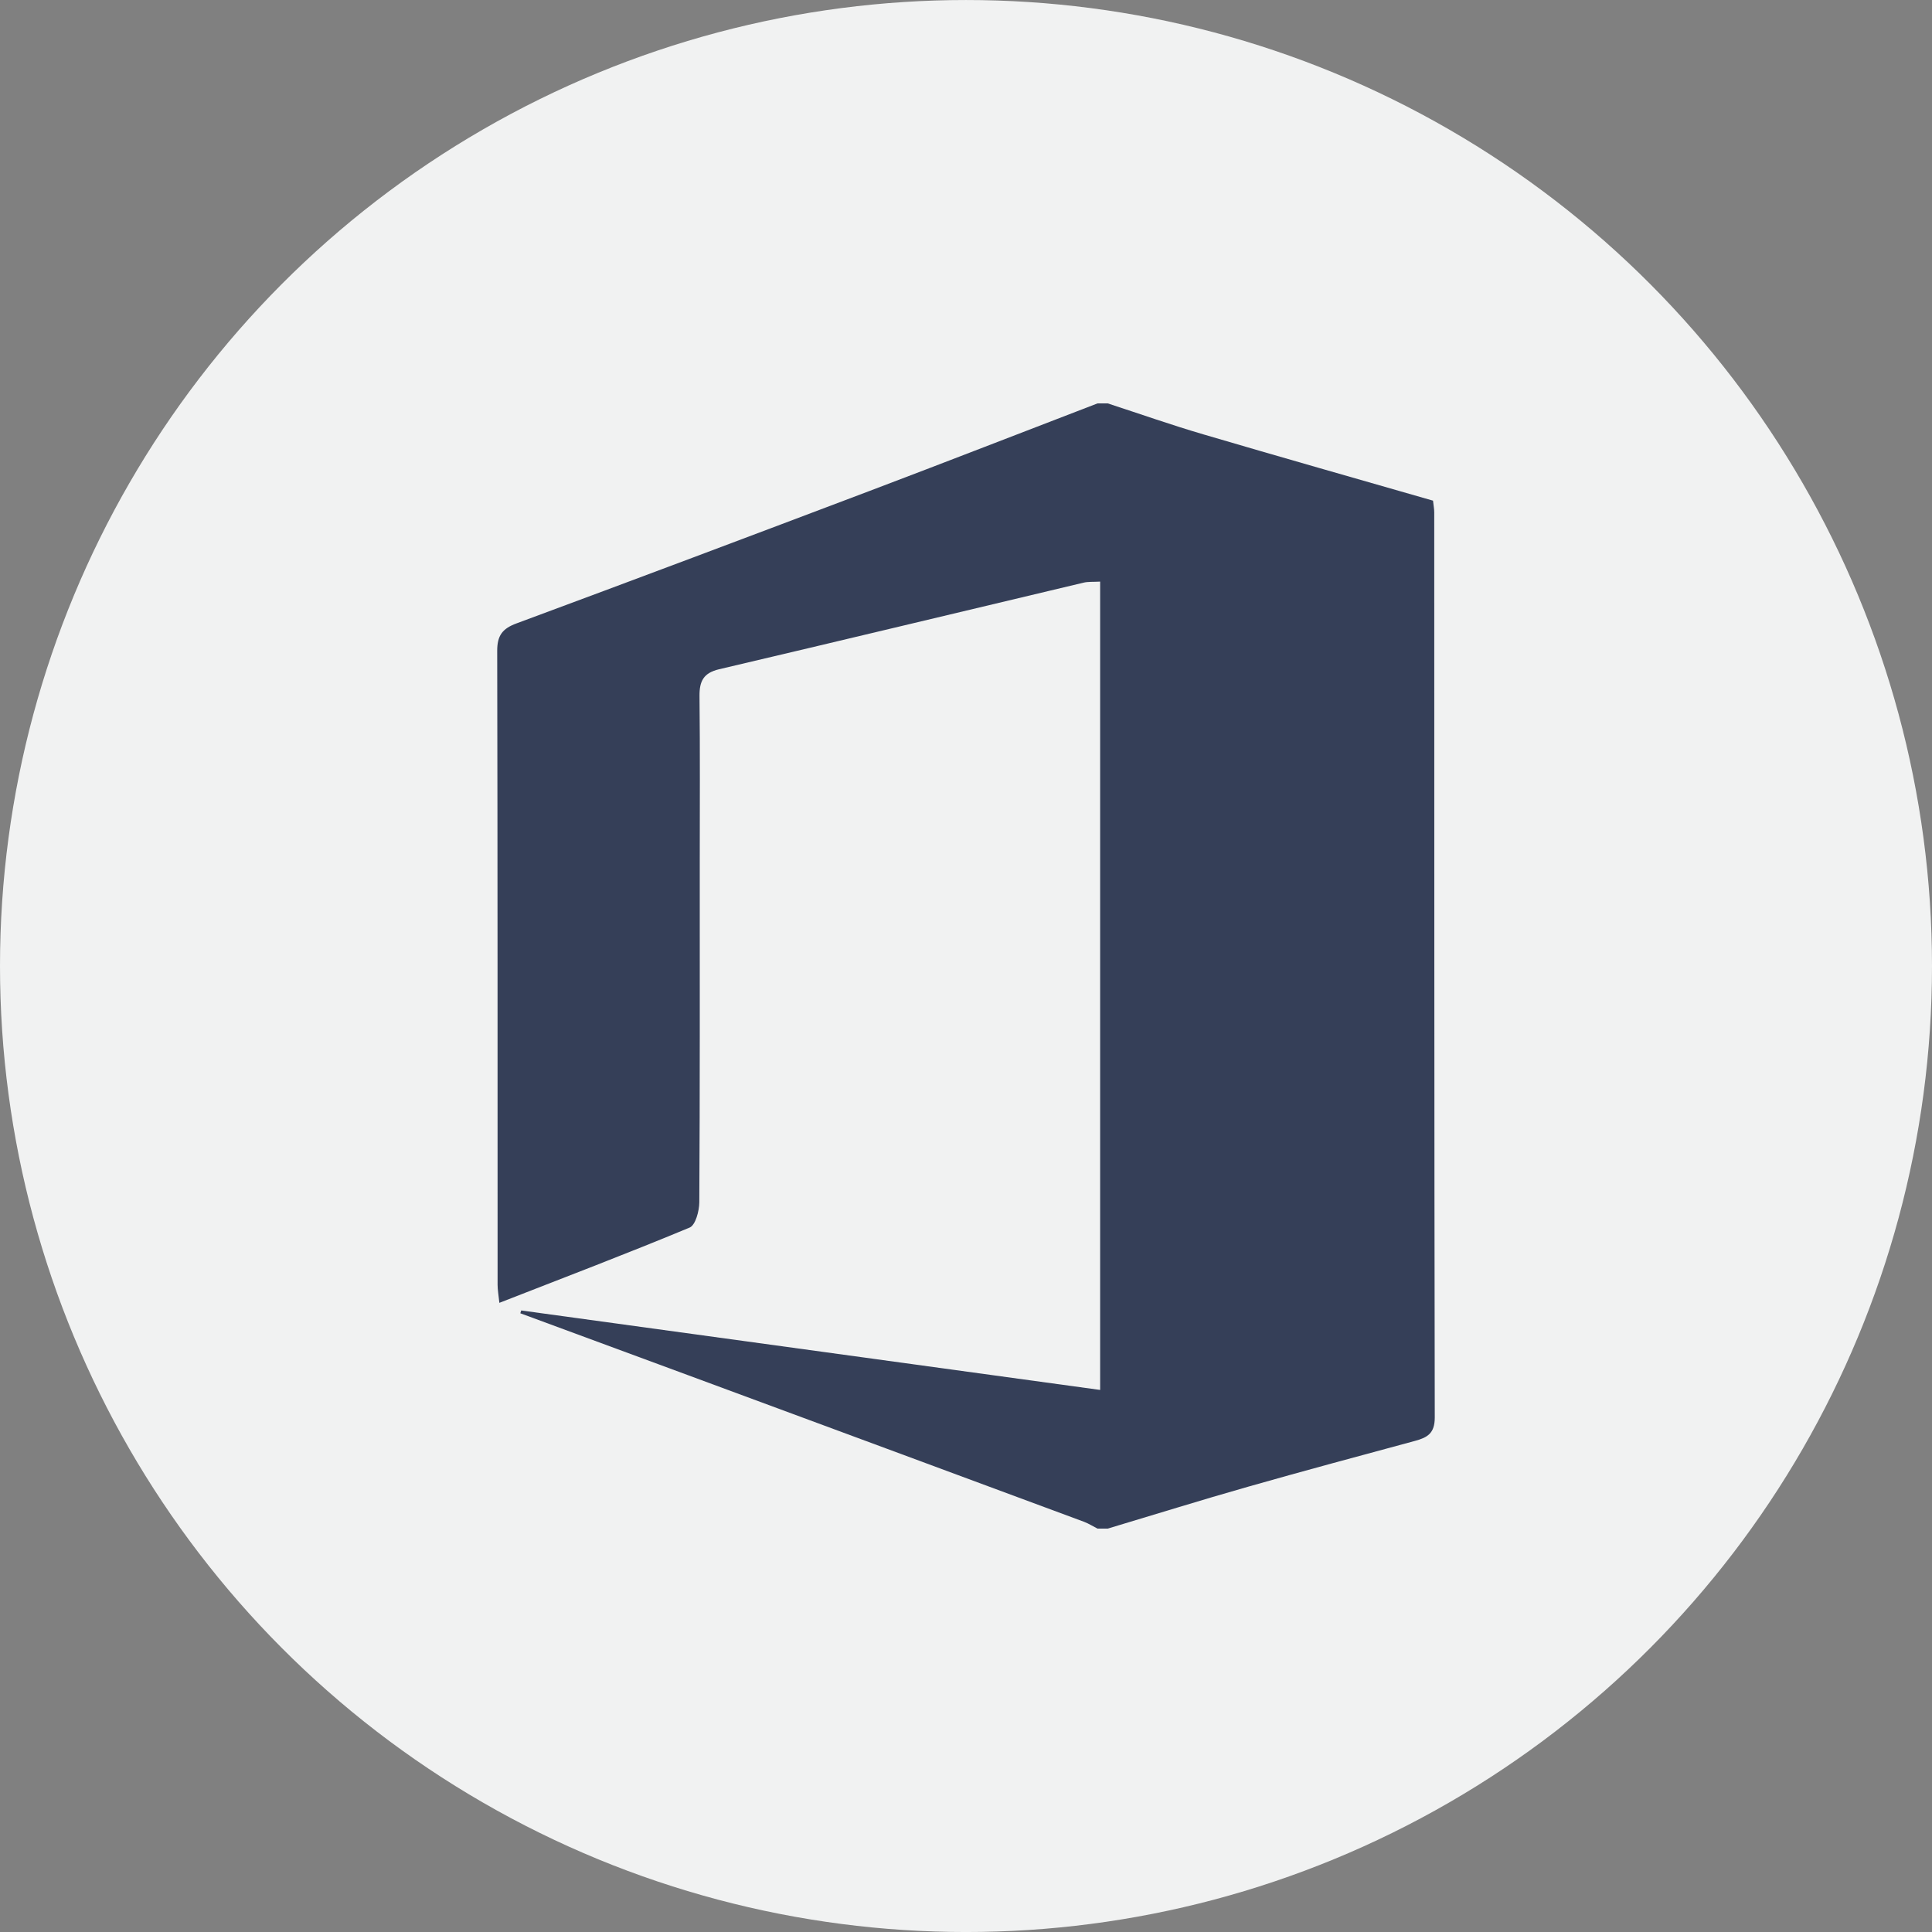
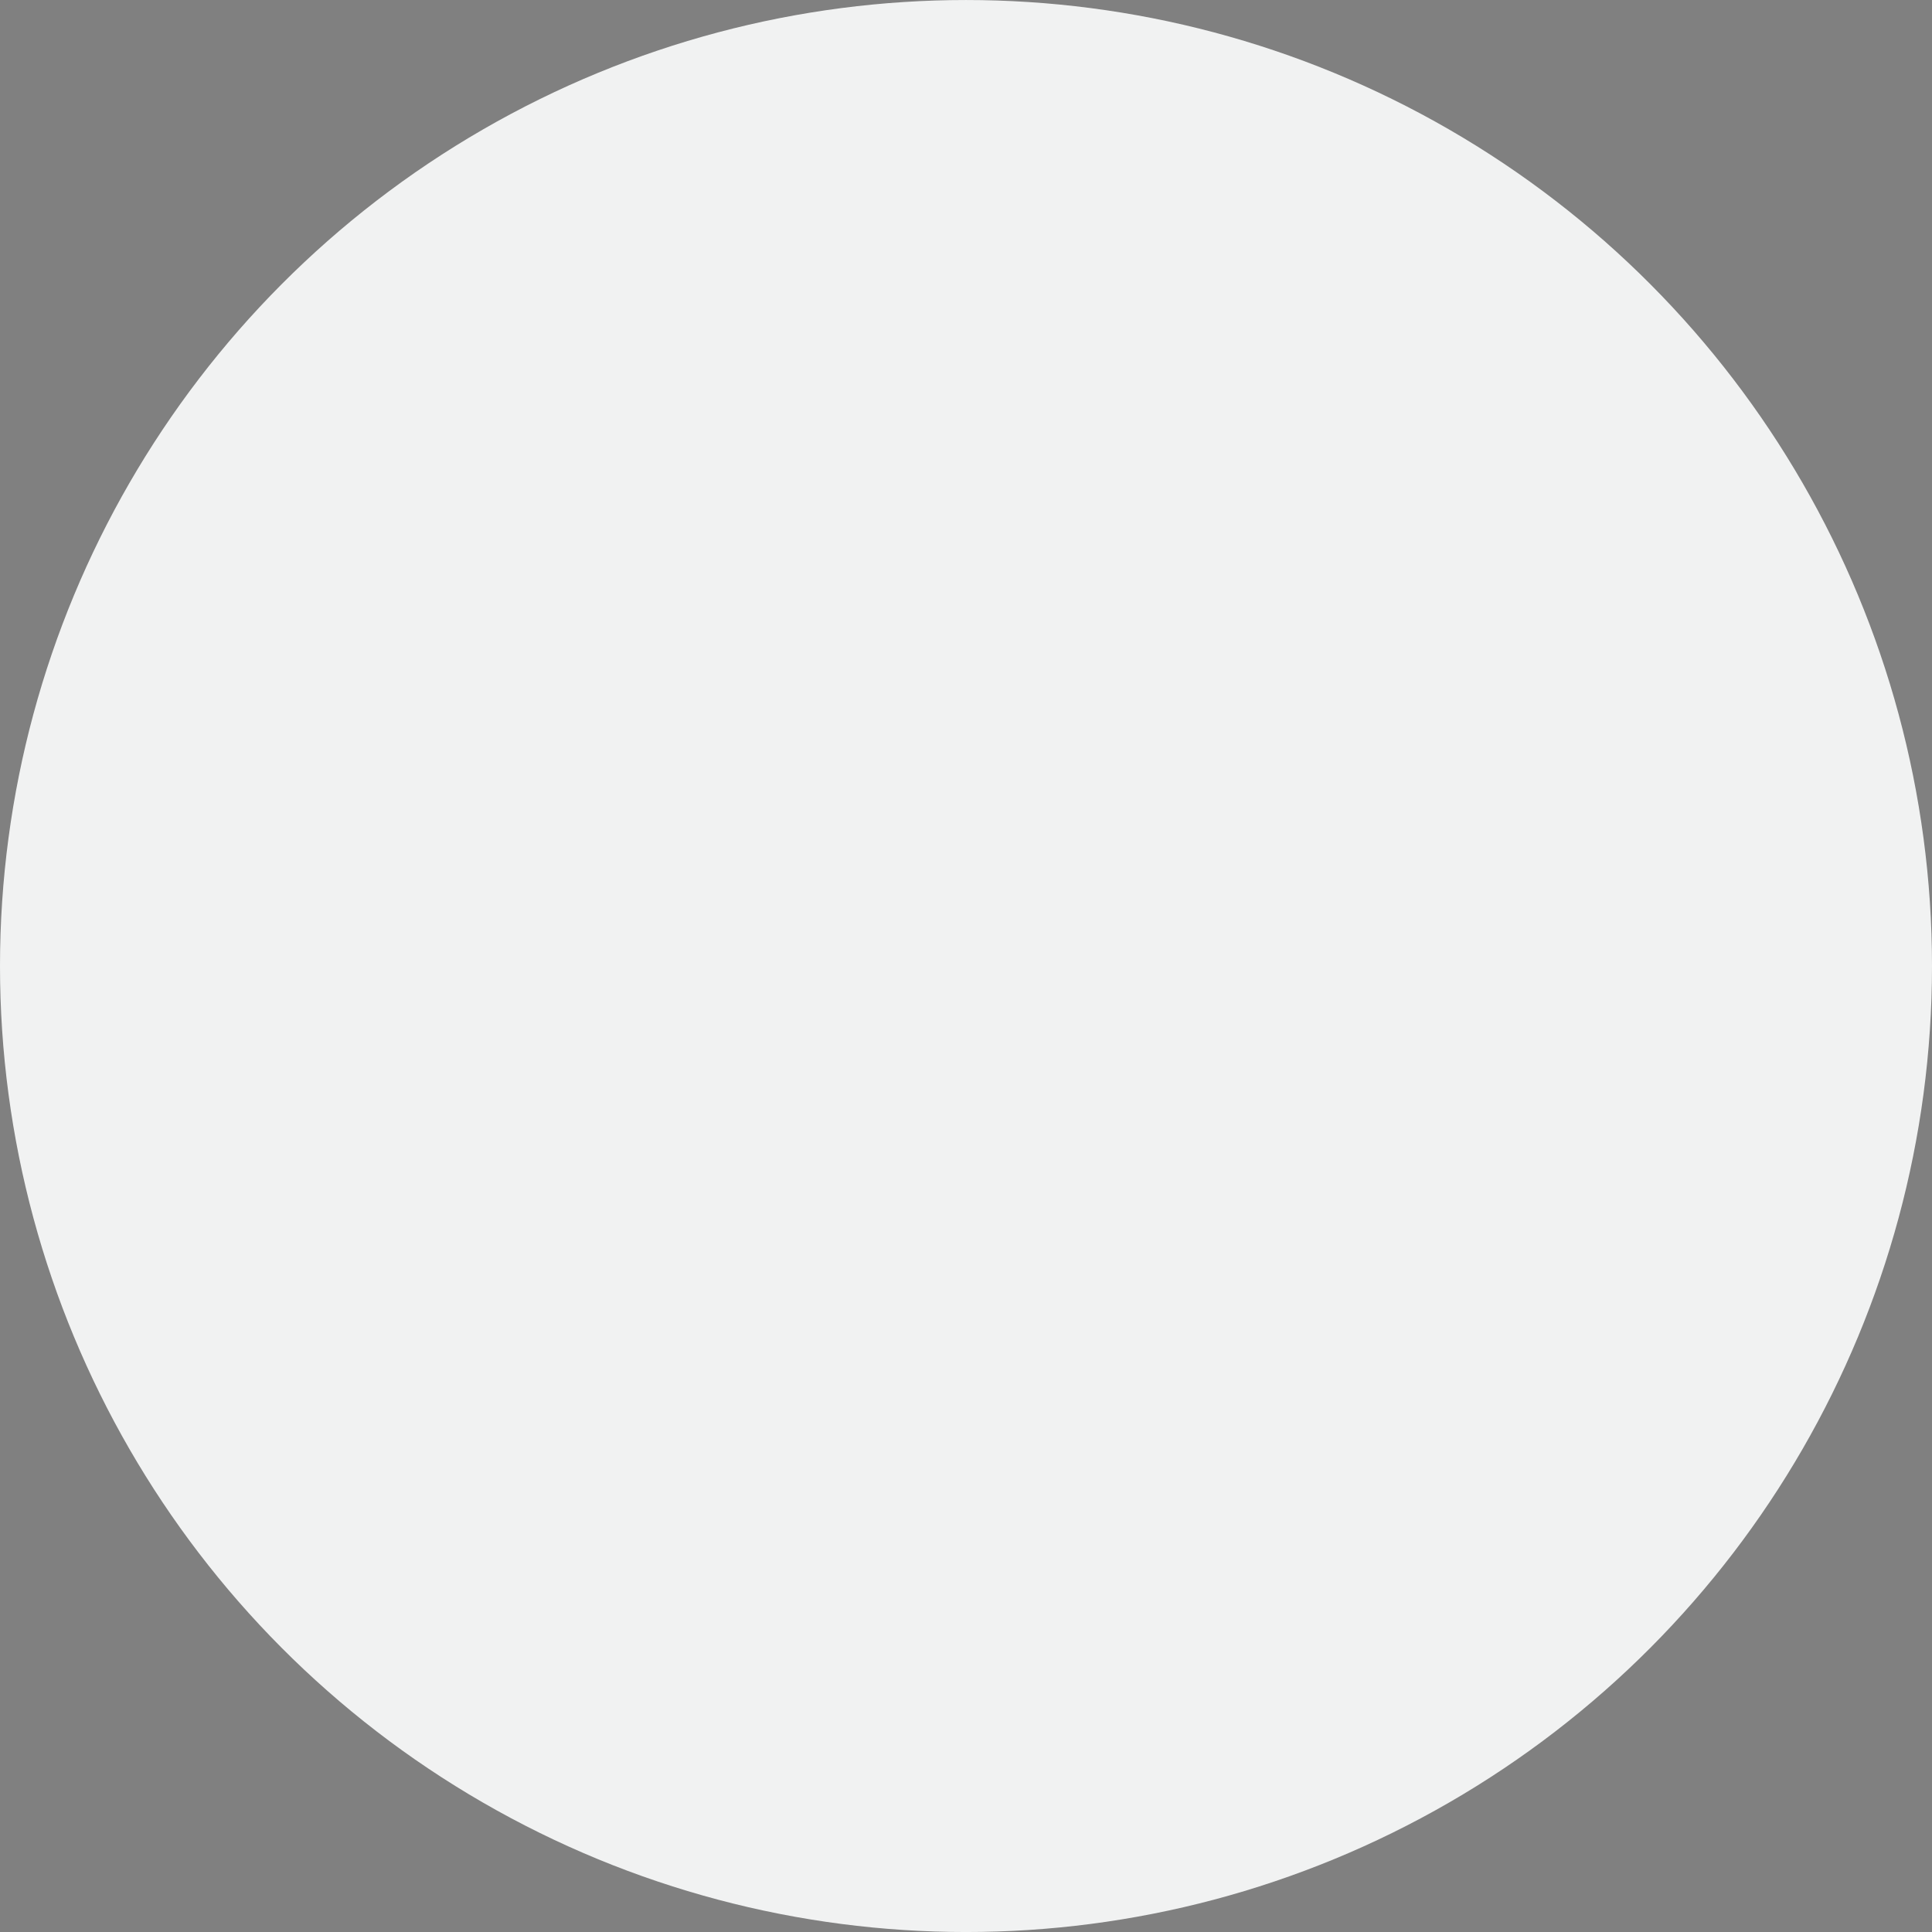
<svg xmlns="http://www.w3.org/2000/svg" version="1.1" id="Layer_1" x="0px" y="0px" width="100px" height="100px" viewBox="0 0 100 100" enable-background="new 0 0 100 100" xml:space="preserve">
  <rect x="0" y="0" width="100" height="100" fill="#808080" stroke="none" />
  <circle fill="#F1F2F2" cx="50" cy="50.001" r="50" />
  <g>
-     <path fill="#353F58" d="M56.807,20.88c0.178,0,0.354,0,0.529,0c1.648,0.537,3.288,1.115,4.954,1.604   c3.958,1.166,7.929,2.293,11.883,3.43c0.029,0.264,0.063,0.436,0.063,0.611c0.006,15.615-0.002,31.229,0.027,46.842   c0.002,0.824-0.382,1.039-1.021,1.213c-2.885,0.779-5.771,1.555-8.645,2.373c-2.432,0.691-4.843,1.445-7.263,2.168   c-0.177,0-0.353,0-0.528,0c-0.229-0.115-0.451-0.26-0.689-0.35c-6.848-2.539-13.694-5.076-20.546-7.607   c-2.879-1.066-5.761-2.127-8.639-3.189c0.014-0.051,0.031-0.098,0.046-0.146c9.956,1.367,19.913,2.733,29.965,4.114   c0-14.038,0-27.901,0-41.839c-0.354,0.02-0.618-0.004-0.861,0.055c-6.285,1.492-12.569,3.004-18.857,4.48   c-0.809,0.191-1.026,0.611-1.019,1.389c0.032,2.91,0.013,5.822,0.013,8.732c0,5.822,0.011,11.646-0.023,17.471   c-0.003,0.449-0.198,1.183-0.501,1.308c-3.235,1.346-6.509,2.592-9.848,3.896c-0.042-0.41-0.092-0.671-0.092-0.931   c-0.002-10.938,0.003-21.879-0.02-32.818c0-0.785,0.262-1.148,1.002-1.42c6.1-2.26,12.19-4.553,18.273-6.855   C48.951,23.919,52.874,22.39,56.807,20.88z" />
-   </g>
+     </g>
</svg>